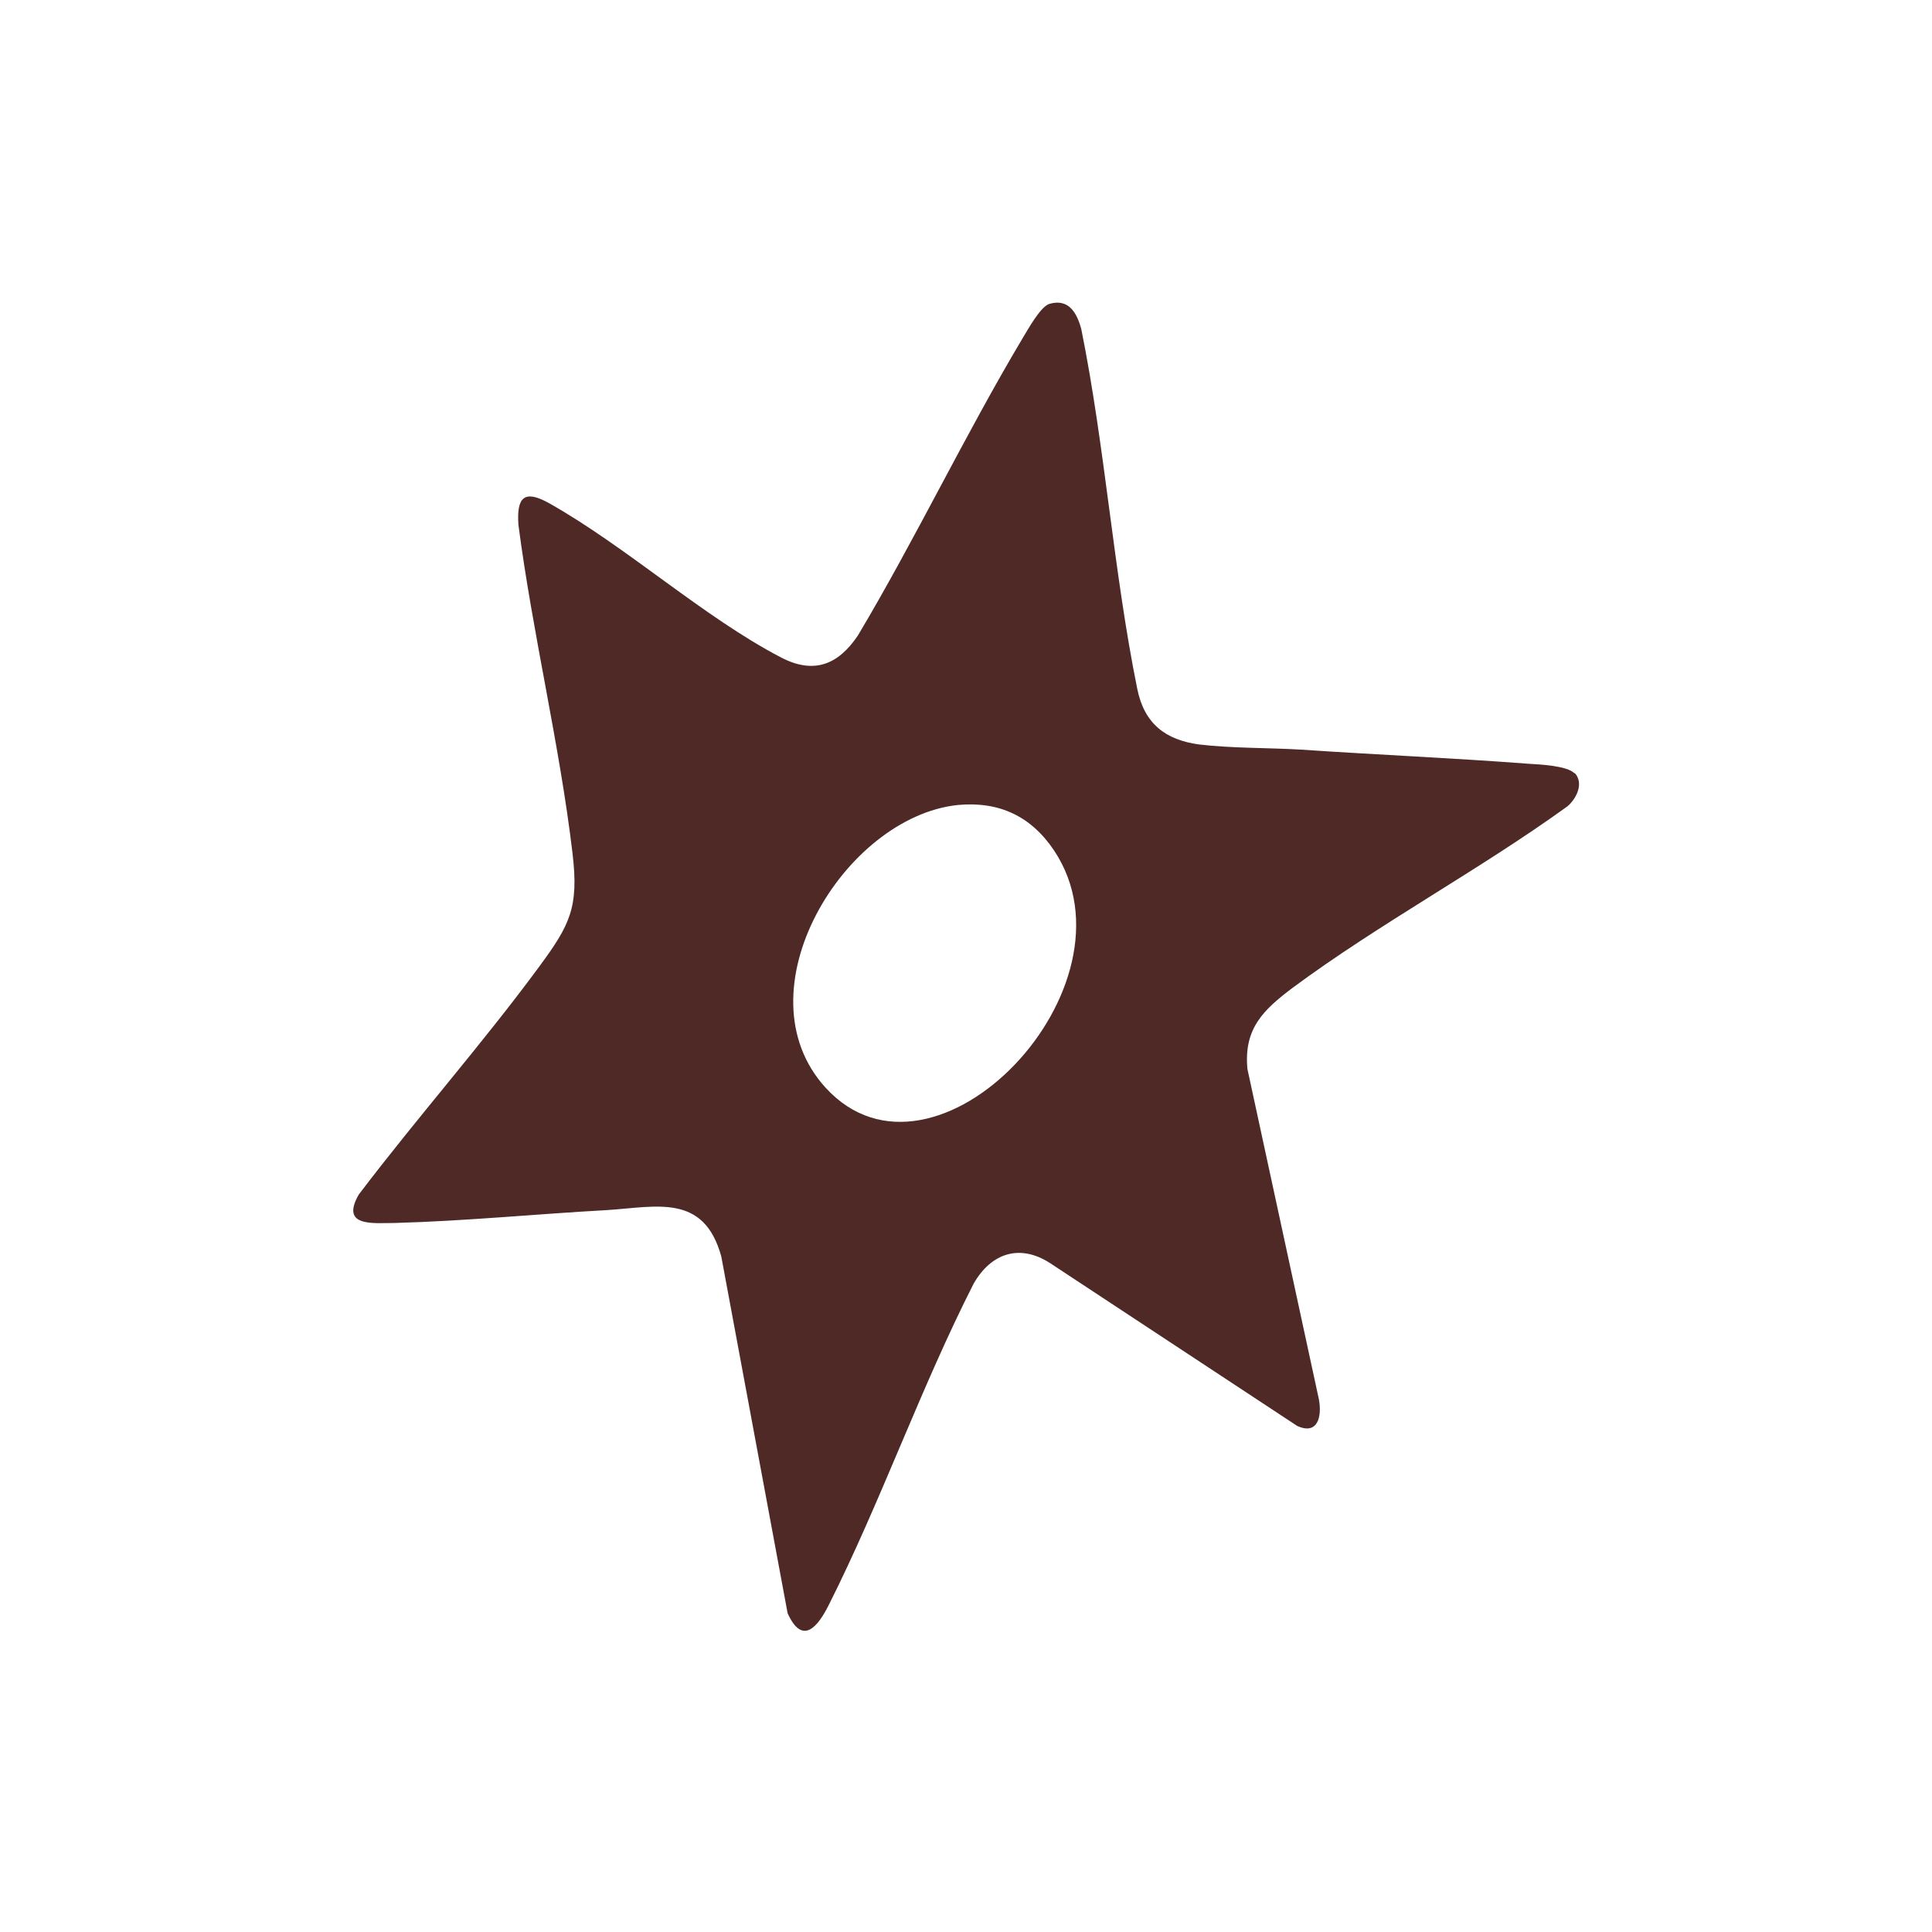
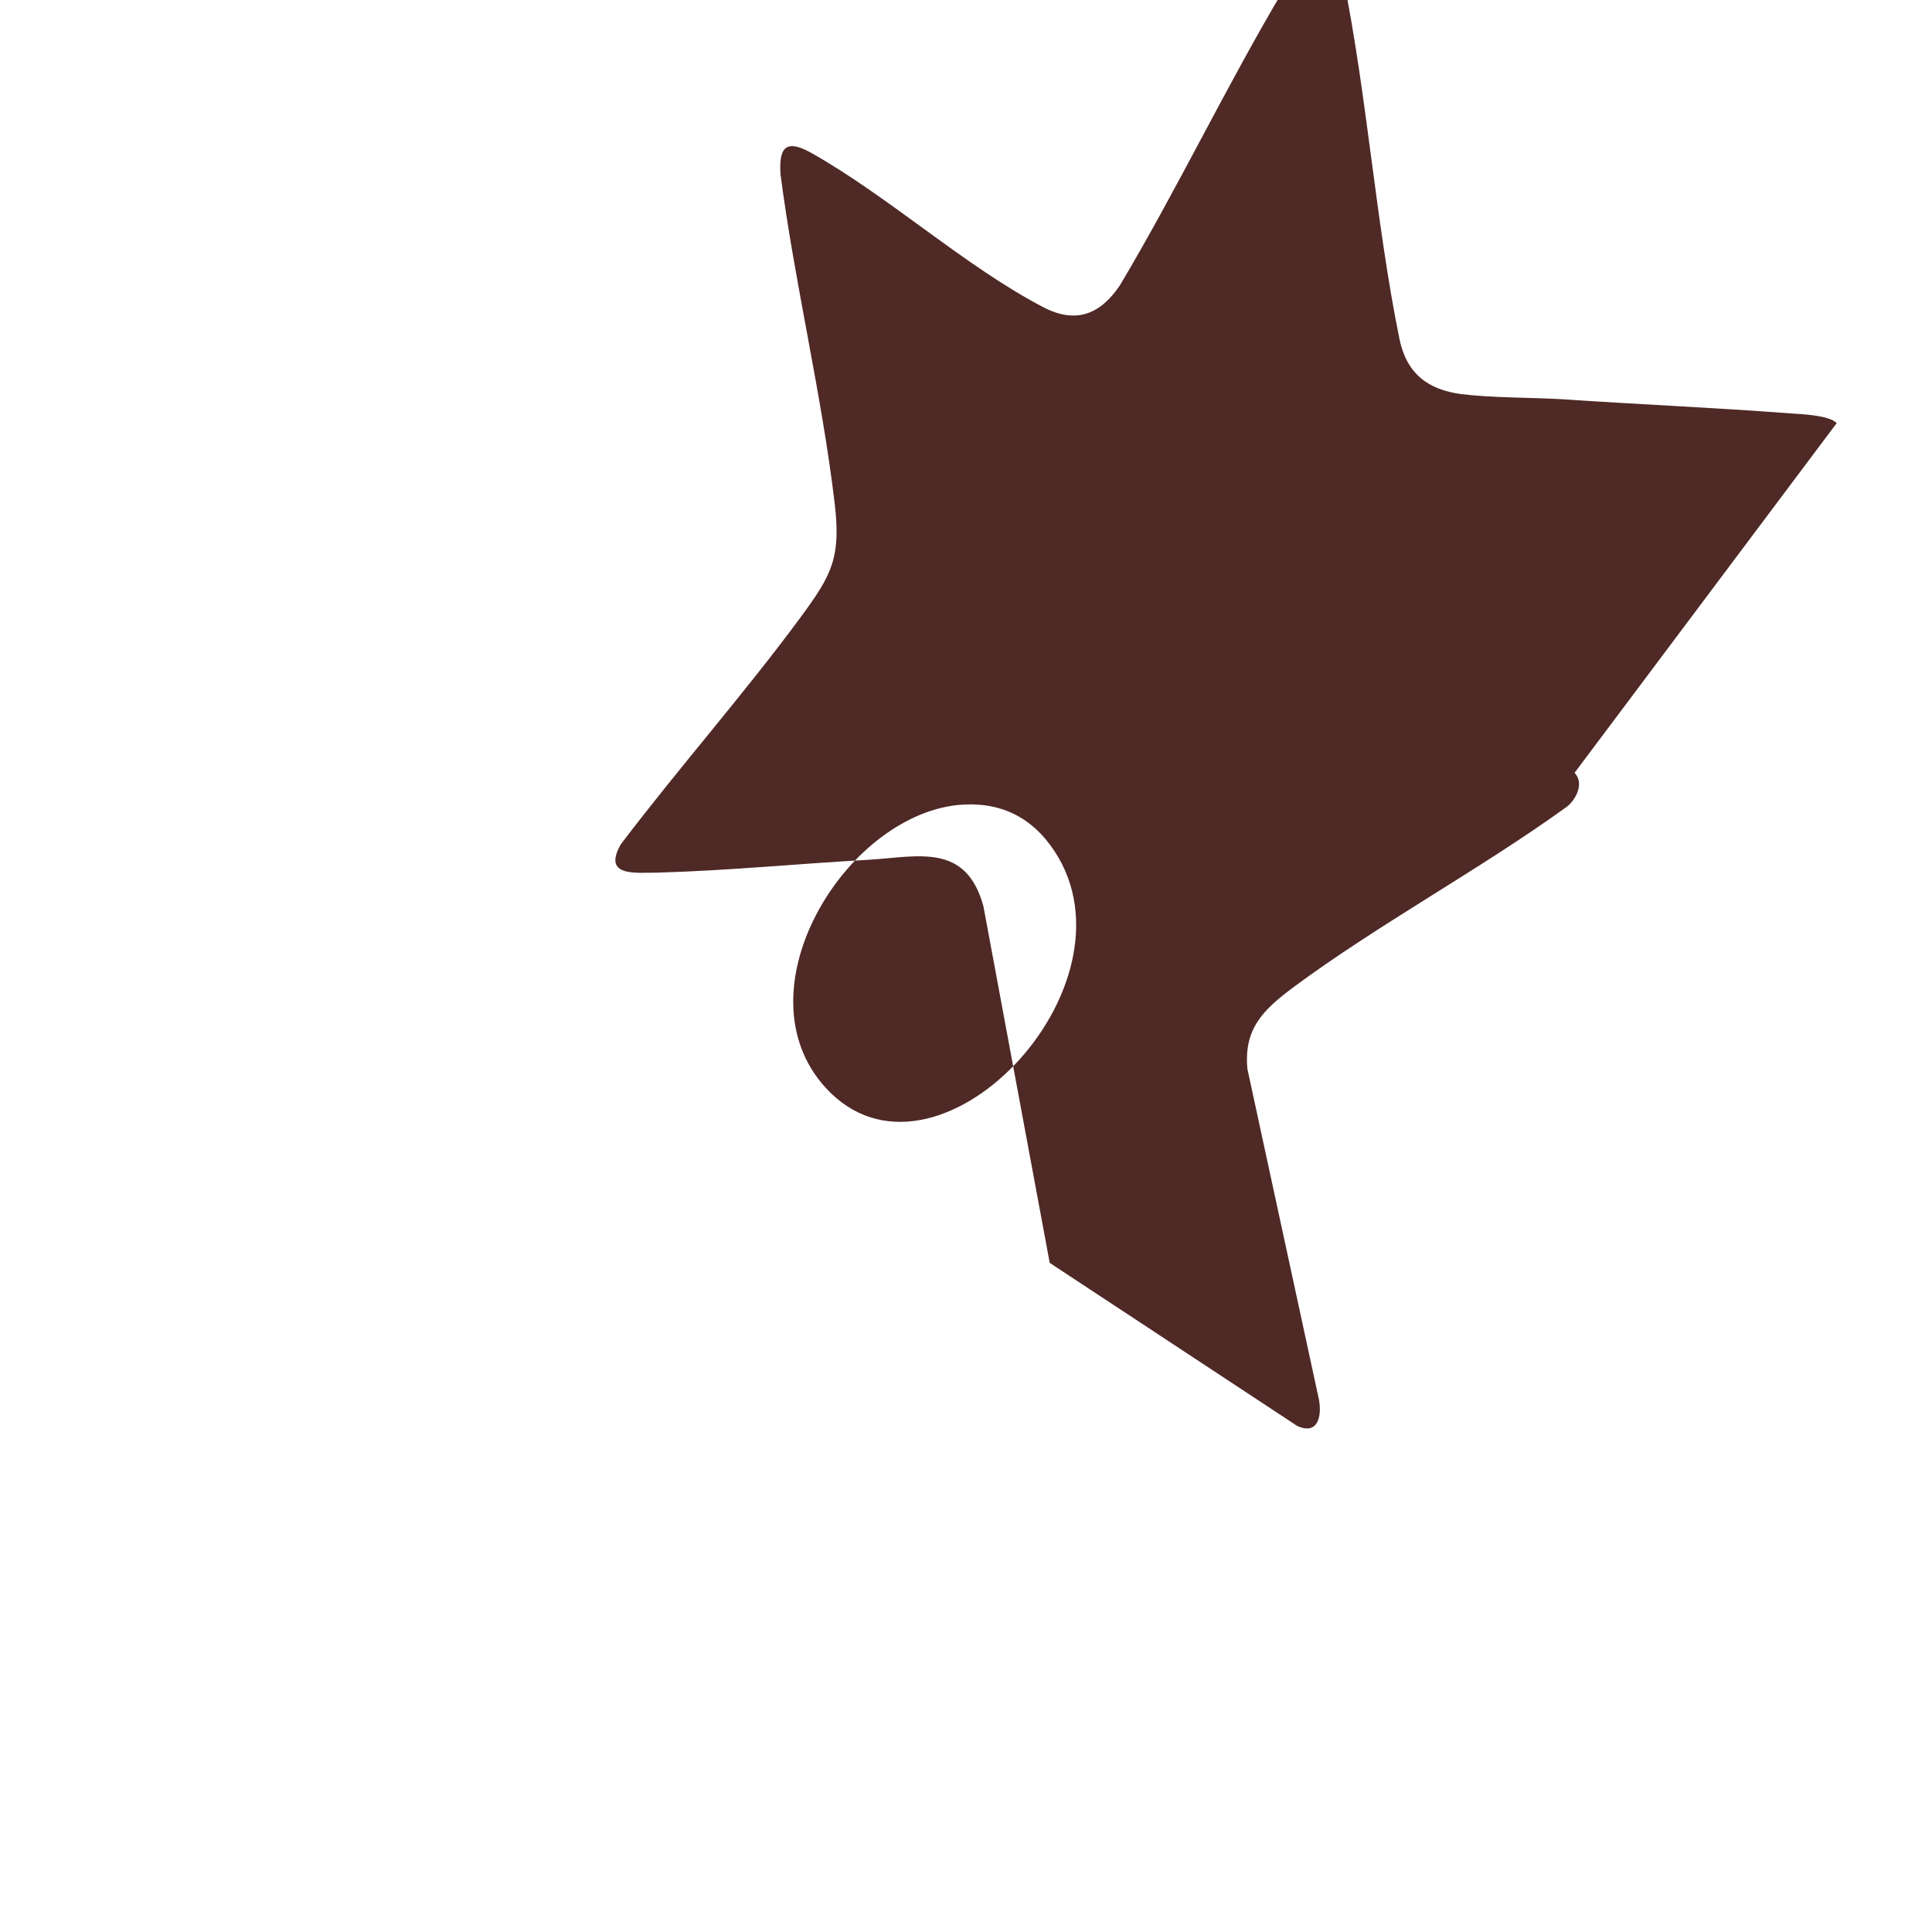
<svg xmlns="http://www.w3.org/2000/svg" id="Layer_1" version="1.1" viewBox="0 0 300 300">
  <defs>
    <style> .st0 { fill: #4f2926; } </style>
  </defs>
-   <path class="st0" d="M148.7,125c-17.7,1.9-34.1,29-20.5,43.9,16.9,18.5,49.5-15.7,35.5-36.8-3.6-5.4-8.6-7.7-15-7.1M244.5,120c1.5,1.6.3,4-1.1,5.2-13.7,9.9-29.2,18.2-42.7,28.2-4.5,3.4-7.6,6.3-7,12.6l11.1,51.3c.5,2.7-.2,5.6-3.4,4.1l-38.4-25.3c-4.7-3-9.1-1.5-11.8,3.2-8.2,16.1-14.4,33.8-22.5,49.9-1.7,3.4-4.1,6.4-6.4,1.3l-10.3-55.4c-2.7-9.8-10-7.7-17.7-7.2-10.9.6-22,1.7-32.9,2-3.4,0-8.6.7-5.7-4.4,9.1-12,19.2-23.4,28.1-35.5,4.7-6.4,6.1-9.1,5.1-17.5-2-16.9-6.2-34.1-8.4-51-.3-4.3.9-5.5,4.7-3.4,12.1,6.8,24,17.7,36.1,24,5,2.6,8.8,1.2,11.9-3.4,9-15.1,16.6-31.1,25.6-46.2.8-1.3,2.7-4.8,4.1-5.3,3-.9,4.3,1.3,5,3.9,3.7,18.3,5,37.7,8.7,55.9,1.1,5.4,4.4,7.9,9.6,8.6,5,.6,10.7.5,15.8.8,11.8.8,23.6,1.3,35.4,2.2,1.7.1,6,.3,7.1,1.5" />
+   <path class="st0" d="M148.7,125c-17.7,1.9-34.1,29-20.5,43.9,16.9,18.5,49.5-15.7,35.5-36.8-3.6-5.4-8.6-7.7-15-7.1M244.5,120c1.5,1.6.3,4-1.1,5.2-13.7,9.9-29.2,18.2-42.7,28.2-4.5,3.4-7.6,6.3-7,12.6l11.1,51.3c.5,2.7-.2,5.6-3.4,4.1l-38.4-25.3l-10.3-55.4c-2.7-9.8-10-7.7-17.7-7.2-10.9.6-22,1.7-32.9,2-3.4,0-8.6.7-5.7-4.4,9.1-12,19.2-23.4,28.1-35.5,4.7-6.4,6.1-9.1,5.1-17.5-2-16.9-6.2-34.1-8.4-51-.3-4.3.9-5.5,4.7-3.4,12.1,6.8,24,17.7,36.1,24,5,2.6,8.8,1.2,11.9-3.4,9-15.1,16.6-31.1,25.6-46.2.8-1.3,2.7-4.8,4.1-5.3,3-.9,4.3,1.3,5,3.9,3.7,18.3,5,37.7,8.7,55.9,1.1,5.4,4.4,7.9,9.6,8.6,5,.6,10.7.5,15.8.8,11.8.8,23.6,1.3,35.4,2.2,1.7.1,6,.3,7.1,1.5" />
</svg>